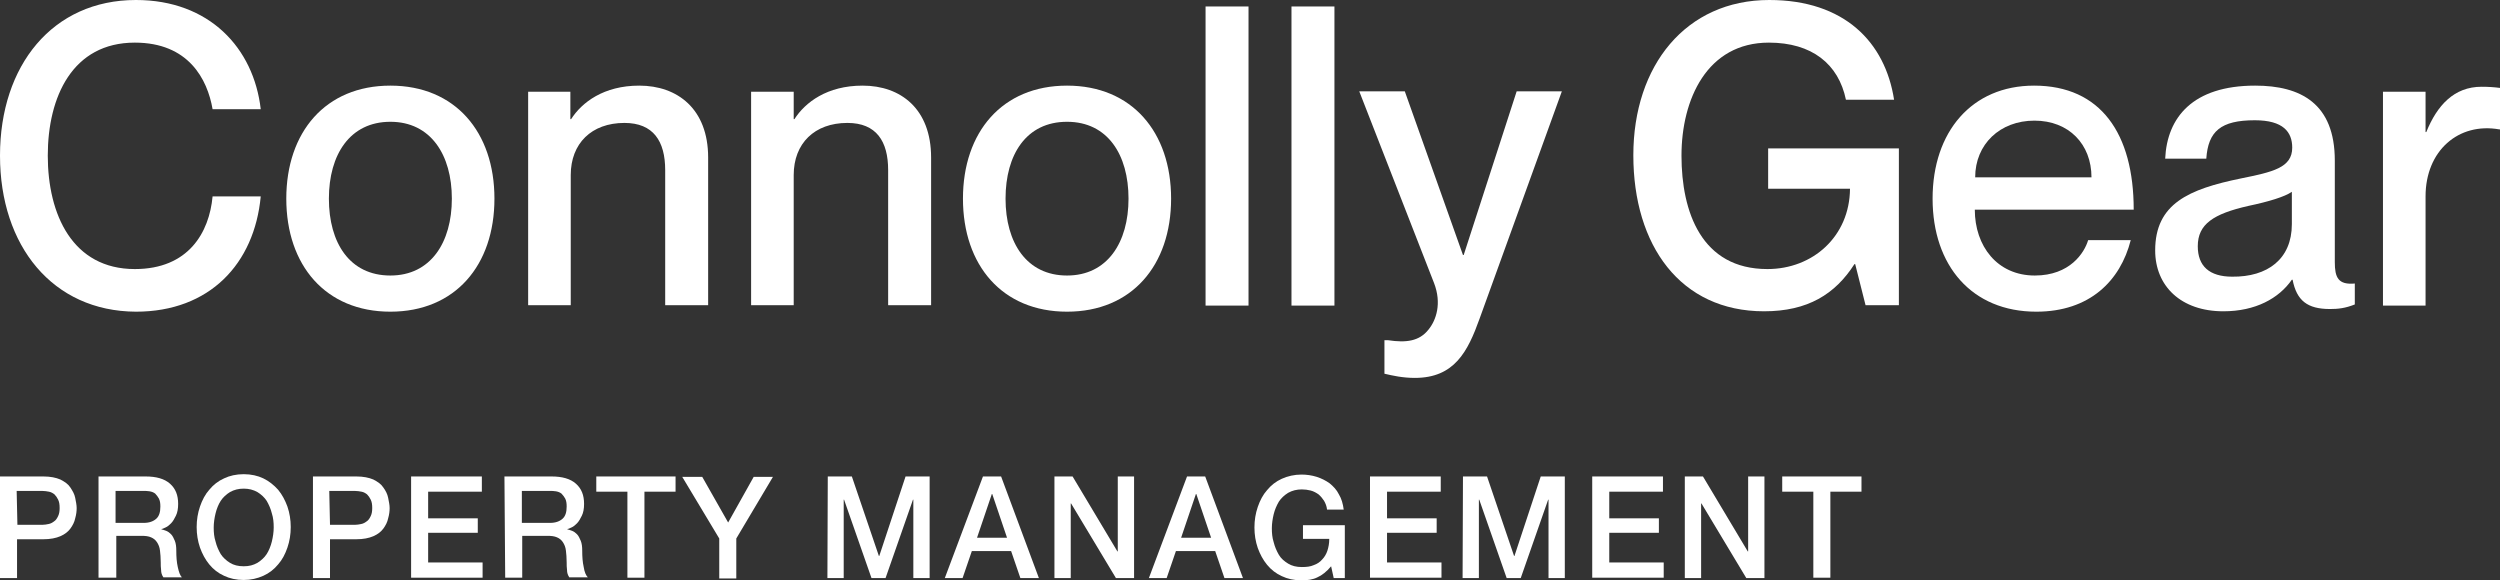
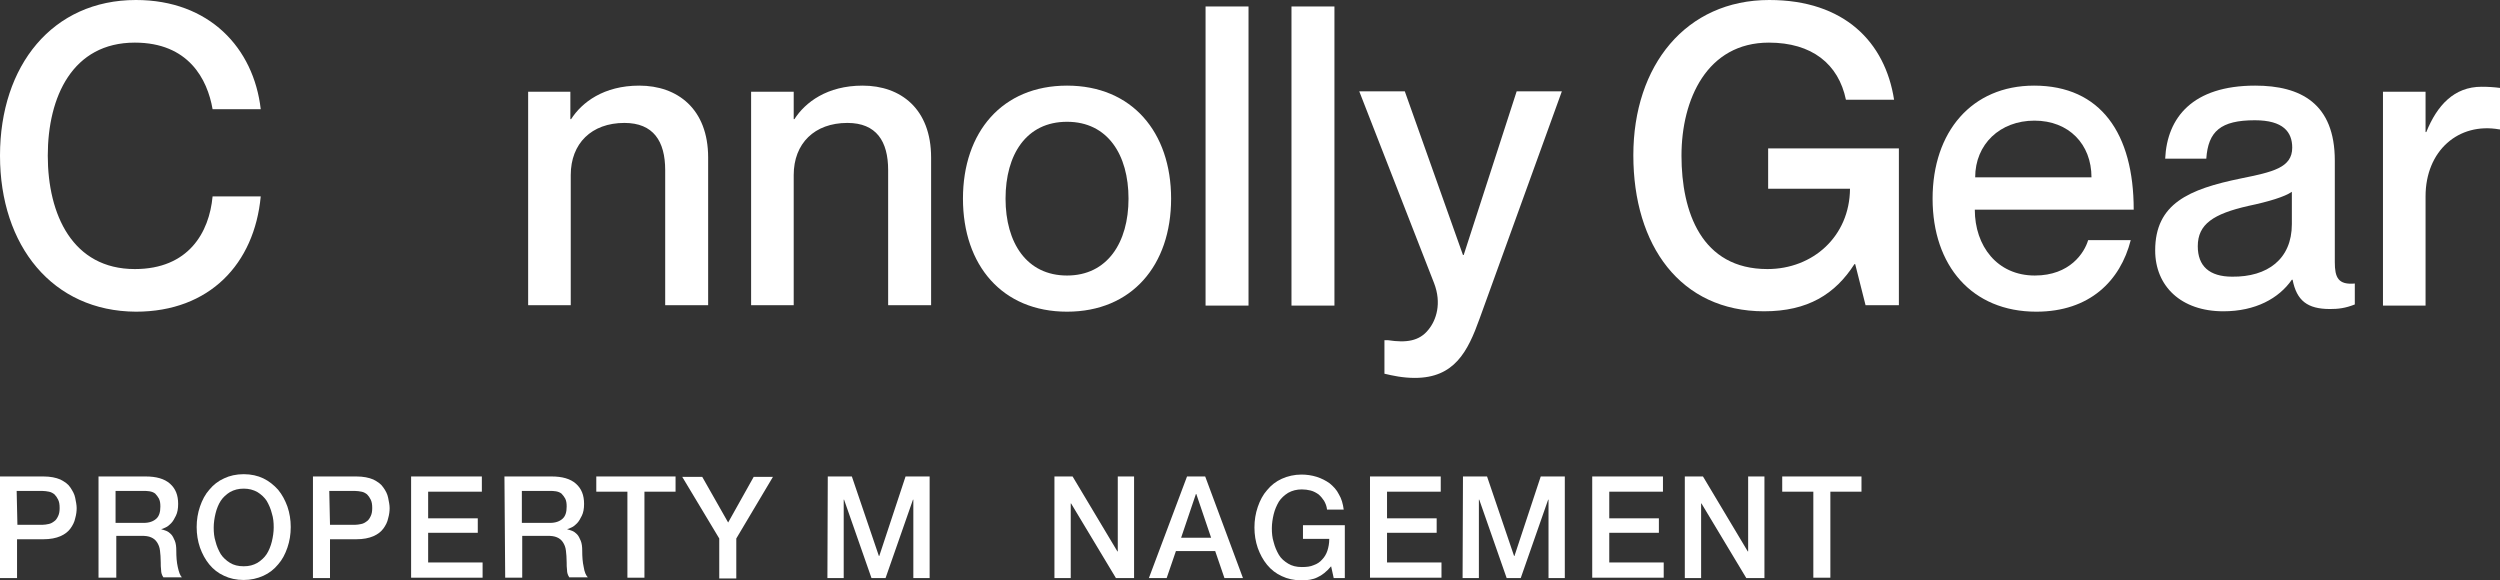
<svg xmlns="http://www.w3.org/2000/svg" width="224" height="52" viewBox="0 0 224 52" fill="none">
  <rect x="0" y="0" width="224" height="52" fill="#333333" stroke="none" />
  <g clip-path="url(#clip0_5206_780)">
    <path d="M0 42.691H3.883C4.513 42.691 5.011 42.794 5.409 42.964C5.807 43.169 6.106 43.373 6.305 43.68C6.504 43.987 6.67 44.26 6.737 44.601C6.803 44.942 6.869 45.248 6.869 45.521C6.869 45.794 6.836 46.101 6.737 46.442C6.67 46.783 6.504 47.09 6.305 47.363C6.106 47.635 5.807 47.874 5.409 48.045C5.011 48.215 4.513 48.317 3.883 48.317H1.527V51.795H0V42.691ZM1.56 47.022H3.816C3.982 47.022 4.181 46.988 4.347 46.953C4.546 46.919 4.712 46.817 4.845 46.715C5.011 46.612 5.111 46.442 5.21 46.237C5.31 46.033 5.343 45.794 5.343 45.521C5.343 45.214 5.31 44.976 5.21 44.771C5.111 44.567 5.011 44.43 4.878 44.294C4.745 44.191 4.58 44.089 4.38 44.055C4.181 44.021 4.015 43.987 3.783 43.987H1.493L1.56 47.022Z" fill="white" />
    <path d="M8.827 42.691H13.042C14.004 42.691 14.734 42.896 15.232 43.339C15.73 43.782 15.962 44.362 15.962 45.146C15.962 45.59 15.896 45.931 15.763 46.203C15.63 46.476 15.497 46.715 15.331 46.885C15.165 47.056 15 47.192 14.834 47.26C14.668 47.328 14.568 47.397 14.469 47.397V47.431C14.601 47.465 14.734 47.499 14.9 47.567C15.066 47.635 15.199 47.738 15.331 47.874C15.464 48.011 15.564 48.215 15.663 48.454C15.763 48.693 15.796 48.999 15.796 49.34C15.796 49.886 15.829 50.363 15.929 50.807C16.028 51.25 16.128 51.557 16.294 51.727H14.635C14.502 51.523 14.435 51.318 14.435 51.079C14.402 50.841 14.402 50.602 14.402 50.397C14.402 49.988 14.369 49.613 14.336 49.34C14.303 49.033 14.203 48.795 14.07 48.59C13.938 48.386 13.772 48.249 13.539 48.147C13.307 48.045 13.042 48.011 12.677 48.011H10.42V51.761H8.827V42.691ZM10.354 46.851H12.876C13.373 46.851 13.739 46.715 14.004 46.476C14.27 46.237 14.369 45.862 14.369 45.385C14.369 45.078 14.336 44.873 14.236 44.669C14.137 44.498 14.037 44.362 13.905 44.226C13.772 44.123 13.606 44.055 13.407 44.021C13.208 43.987 13.042 43.987 12.843 43.987H10.354V46.851Z" fill="white" />
    <path d="M21.836 42.487C22.499 42.487 23.097 42.623 23.594 42.862C24.092 43.1 24.557 43.475 24.922 43.885C25.287 44.328 25.552 44.839 25.752 45.385C25.951 45.965 26.05 46.578 26.05 47.226C26.05 47.874 25.951 48.488 25.752 49.068C25.552 49.647 25.287 50.159 24.922 50.568C24.557 51.011 24.125 51.352 23.594 51.591C23.064 51.83 22.466 51.966 21.836 51.966C21.172 51.966 20.575 51.83 20.077 51.591C19.546 51.352 19.114 51.011 18.749 50.568C18.384 50.125 18.119 49.613 17.92 49.068C17.721 48.488 17.621 47.874 17.621 47.226C17.621 46.578 17.721 45.965 17.92 45.385C18.119 44.805 18.384 44.294 18.749 43.885C19.114 43.441 19.546 43.1 20.077 42.862C20.575 42.623 21.172 42.487 21.836 42.487ZM21.836 43.782C21.371 43.782 20.973 43.885 20.608 44.089C20.276 44.294 19.977 44.567 19.778 44.873C19.579 45.18 19.413 45.59 19.314 45.999C19.214 46.408 19.148 46.851 19.148 47.26C19.148 47.704 19.181 48.113 19.314 48.522C19.413 48.931 19.579 49.306 19.778 49.647C19.977 49.954 20.276 50.227 20.608 50.431C20.94 50.636 21.338 50.738 21.836 50.738C22.333 50.738 22.698 50.636 23.064 50.431C23.395 50.227 23.694 49.954 23.893 49.647C24.092 49.34 24.258 48.931 24.358 48.522C24.457 48.113 24.524 47.669 24.524 47.26C24.524 46.817 24.49 46.408 24.358 45.999C24.258 45.59 24.092 45.214 23.893 44.873C23.694 44.567 23.395 44.294 23.064 44.089C22.698 43.885 22.3 43.782 21.836 43.782Z" fill="white" />
    <path d="M28.041 42.691H31.924C32.555 42.691 33.053 42.794 33.451 42.964C33.849 43.169 34.148 43.373 34.347 43.68C34.546 43.953 34.712 44.26 34.778 44.601C34.844 44.942 34.911 45.248 34.911 45.521C34.911 45.794 34.878 46.101 34.778 46.442C34.712 46.783 34.546 47.09 34.347 47.363C34.148 47.635 33.849 47.874 33.451 48.045C33.053 48.215 32.555 48.317 31.924 48.317H29.568V51.795H28.041V42.691ZM29.568 47.022H31.825C31.991 47.022 32.19 46.988 32.356 46.953C32.555 46.919 32.721 46.817 32.853 46.715C33.019 46.612 33.119 46.442 33.218 46.237C33.318 46.033 33.351 45.794 33.351 45.521C33.351 45.214 33.318 44.976 33.218 44.771C33.119 44.567 33.019 44.43 32.886 44.294C32.754 44.191 32.588 44.089 32.389 44.055C32.19 44.021 32.024 43.987 31.791 43.987H29.502L29.568 47.022Z" fill="white" />
    <path d="M36.835 42.691H43.174V44.055H38.362V46.442H42.809V47.738H38.362V50.397H43.24V51.761H36.835V42.691Z" fill="white" />
    <path d="M45.198 42.691H49.413C50.375 42.691 51.105 42.896 51.603 43.339C52.101 43.782 52.333 44.362 52.333 45.146C52.333 45.59 52.267 45.931 52.134 46.203C52.001 46.476 51.868 46.715 51.703 46.885C51.537 47.056 51.371 47.192 51.205 47.26C51.039 47.328 50.939 47.397 50.84 47.397V47.431C50.972 47.465 51.105 47.499 51.271 47.567C51.437 47.635 51.57 47.738 51.703 47.874C51.835 48.011 51.935 48.215 52.034 48.454C52.134 48.693 52.167 48.999 52.167 49.34C52.167 49.886 52.2 50.363 52.3 50.807C52.366 51.25 52.499 51.557 52.665 51.727H51.006C50.873 51.523 50.806 51.318 50.806 51.079C50.773 50.841 50.773 50.602 50.773 50.397C50.773 49.988 50.74 49.613 50.707 49.34C50.674 49.033 50.574 48.795 50.441 48.59C50.309 48.386 50.143 48.249 49.91 48.147C49.678 48.045 49.413 48.011 49.048 48.011H46.791V51.761H45.265L45.198 42.691ZM46.758 46.851H49.28C49.778 46.851 50.143 46.715 50.408 46.476C50.674 46.237 50.773 45.862 50.773 45.385C50.773 45.078 50.74 44.873 50.641 44.669C50.541 44.498 50.441 44.362 50.309 44.226C50.176 44.123 50.01 44.055 49.811 44.021C49.612 43.987 49.446 43.987 49.247 43.987H46.758V46.851Z" fill="white" />
    <path d="M53.395 42.691H60.53V44.055H57.742V51.761H56.216V44.055H53.428V42.691H53.395Z" fill="white" />
    <path d="M64.445 48.249L61.127 42.725H62.919L65.242 46.817L67.532 42.725H69.257L65.972 48.249V51.83H64.445V48.249Z" fill="white" />
    <path d="M74.169 42.691H76.326L78.749 49.818H78.782L81.138 42.691H83.295V51.795H81.835V44.771H81.802L79.346 51.795H78.085L75.629 44.771H75.596V51.795H74.136L74.169 42.691Z" fill="white" />
-     <path d="M88.073 42.691H89.699L93.084 51.795H91.425L90.595 49.374H87.078L86.248 51.795H84.655L88.073 42.691ZM87.542 48.181H90.23L88.903 44.26H88.87L87.542 48.181Z" fill="white" />
    <path d="M94.478 42.691H96.104L100.12 49.408H100.153V42.691H101.613V51.795H99.987L95.971 45.112H95.938V51.795H94.478V42.691Z" fill="white" />
    <path d="M106.358 42.691H107.985L111.369 51.795H109.71L108.881 49.374H105.363L104.533 51.795H102.94L106.358 42.691ZM105.828 48.181H108.516L107.188 44.26H107.155L105.828 48.181Z" fill="white" />
    <path d="M120.496 51.795H119.5L119.268 50.739C118.87 51.216 118.438 51.557 118.04 51.727C117.642 51.932 117.144 52 116.613 52C115.949 52 115.352 51.864 114.854 51.625C114.323 51.386 113.892 51.045 113.527 50.602C113.162 50.159 112.896 49.647 112.697 49.102C112.498 48.522 112.398 47.908 112.398 47.26C112.398 46.613 112.498 45.999 112.697 45.419C112.896 44.839 113.162 44.328 113.527 43.919C113.892 43.475 114.323 43.135 114.854 42.896C115.385 42.657 115.982 42.521 116.613 42.521C117.078 42.521 117.542 42.589 117.974 42.725C118.405 42.862 118.803 43.066 119.135 43.305C119.467 43.578 119.766 43.885 119.965 44.294C120.197 44.669 120.33 45.146 120.396 45.658H118.903C118.87 45.351 118.77 45.112 118.637 44.873C118.505 44.669 118.339 44.464 118.139 44.294C117.94 44.157 117.708 44.021 117.443 43.953C117.177 43.885 116.912 43.851 116.646 43.851C116.182 43.851 115.783 43.953 115.418 44.157C115.086 44.362 114.788 44.635 114.589 44.942C114.39 45.283 114.224 45.658 114.124 46.067C114.025 46.476 113.958 46.919 113.958 47.329C113.958 47.772 113.991 48.181 114.124 48.59C114.224 48.999 114.39 49.374 114.589 49.715C114.788 50.056 115.086 50.295 115.418 50.5C115.75 50.704 116.148 50.807 116.646 50.807C117.044 50.807 117.409 50.773 117.708 50.636C118.007 50.534 118.272 50.363 118.471 50.125C118.67 49.92 118.836 49.647 118.936 49.34C119.035 49.033 119.102 48.693 119.102 48.283H116.746V47.056H120.496V51.795Z" fill="white" />
    <path d="M122.752 42.691H129.09V44.055H124.278V46.442H128.725V47.738H124.278V50.397H129.157V51.761H122.752V42.691Z" fill="white" />
    <path d="M131.082 42.691H133.239L135.661 49.818H135.694L138.05 42.691H140.207V51.795H138.747V44.771H138.714L136.258 51.795H134.997L132.542 44.771H132.508V51.795H131.048L131.082 42.691Z" fill="white" />
    <path d="M142.663 42.691H149.001V44.055H144.19V46.442H148.636V47.738H144.19V50.397H149.068V51.761H142.663V42.691Z" fill="white" />
    <path d="M150.959 42.691H152.586L156.601 49.408H156.634V42.691H158.094V51.795H156.468L152.453 45.112H152.42V51.795H150.959V42.691Z" fill="white" />
    <path d="M159.654 42.691H166.789V44.055H164.001V51.761H162.475V44.055H159.687V42.691H159.654Z" fill="white" />
    <path d="M12.079 3.819C6.504 3.819 4.281 8.661 4.281 13.946C4.281 19.232 6.504 24.108 12.079 24.108C16.891 24.108 18.75 20.834 19.048 17.595H23.362C22.798 23.63 18.783 27.927 12.179 27.927C4.712 27.892 0 22.027 0 13.946C0 5.865 4.712 0 12.179 0C18.75 0 22.732 4.296 23.362 9.786H19.048C18.584 7.092 16.891 3.819 12.079 3.819Z" fill="white" />
-     <path d="M34.977 27.927C29.17 27.927 25.652 23.767 25.652 17.799C25.652 11.832 29.17 7.672 34.977 7.672C40.785 7.672 44.302 11.832 44.302 17.799C44.302 23.767 40.785 27.927 34.977 27.927ZM34.977 24.687C38.595 24.687 40.486 21.721 40.486 17.799C40.486 13.878 38.595 10.912 34.977 10.912C31.36 10.912 29.469 13.844 29.469 17.799C29.469 21.755 31.327 24.687 34.977 24.687Z" fill="white" />
    <path d="M63.45 14.117V27.347H59.601V15.242C59.601 12.65 58.539 11.014 55.95 11.014C52.997 11.014 51.139 12.855 51.139 15.685V27.347H47.322V8.218H51.105V10.673H51.172C52.134 9.172 54.092 7.672 57.278 7.672C60.696 7.672 63.45 9.752 63.45 14.117Z" fill="white" />
    <path d="M83.427 14.117V27.347H79.578V15.242C79.578 12.65 78.516 11.014 75.927 11.014C72.974 11.014 71.116 12.855 71.116 15.685V27.347H67.299V8.218H71.116V10.673H71.182C72.144 9.172 74.102 7.672 77.288 7.672C80.706 7.672 83.427 9.752 83.427 14.117Z" fill="white" />
    <path d="M95.606 27.927C89.799 27.927 86.281 23.767 86.281 17.799C86.281 11.832 89.799 7.672 95.606 7.672C101.414 7.672 104.931 11.832 104.931 17.799C104.931 23.767 101.414 27.927 95.606 27.927ZM95.606 24.687C99.224 24.687 101.115 21.721 101.115 17.799C101.115 13.878 99.257 10.912 95.606 10.912C91.956 10.912 90.097 13.844 90.097 17.799C90.097 21.755 91.989 24.687 95.606 24.687Z" fill="white" />
    <path d="M111.867 0.58V27.381H108.018V0.58H111.867Z" fill="white" />
    <path d="M119.566 0.58V27.381H115.717V0.58H119.566Z" fill="white" />
    <path d="M132.575 28.54C131.513 31.507 130.318 33.86 126.767 33.86C125.672 33.86 124.776 33.655 124.046 33.485V30.484H124.378C125.971 30.723 127.166 30.586 127.995 29.529C128.692 28.677 129.19 27.176 128.493 25.369L121.79 8.184H125.871L131.081 22.846H131.148L135.893 8.184H139.942L132.575 28.54Z" fill="white" />
    <path d="M158.492 3.819C152.951 3.819 150.661 8.9 150.661 13.946C150.661 18.993 152.453 24.108 158.36 24.108C162.441 24.108 165.727 21.175 165.76 16.913H158.426V13.298H170.14V27.347H167.154L166.225 23.664H166.158C164.433 26.358 161.977 27.892 158.061 27.892C150.561 27.892 146.347 21.993 146.347 13.912C146.347 5.865 151.059 0 158.526 0C165.262 0 168.913 3.785 169.709 8.934H165.395C164.731 5.729 162.342 3.819 158.492 3.819Z" fill="white" />
    <path d="M187.098 21.516H190.914C189.985 25.165 187.231 27.927 182.452 27.927C176.678 27.927 173.16 23.801 173.16 17.799C173.16 11.798 176.678 7.672 182.253 7.672C188.226 7.672 191.18 11.969 191.18 18.788H176.943C176.943 22.027 178.934 24.687 182.319 24.687C185.472 24.687 186.766 22.641 187.098 21.516ZM176.976 15.89H187.397C187.397 12.923 185.372 10.809 182.286 10.809C179.2 10.809 176.976 12.923 176.976 15.89Z" fill="white" />
    <path d="M202.031 10.775C198.978 10.775 197.85 11.764 197.684 14.219H194C194.166 10.536 196.456 7.672 202.064 7.672C206.146 7.672 209.199 9.275 209.199 14.389V23.494C209.199 24.858 209.498 25.54 210.991 25.403V27.279C210.128 27.62 209.498 27.688 208.768 27.688C206.744 27.688 205.781 26.938 205.416 25.062H205.35C204.188 26.733 202.098 27.892 199.211 27.892C195.427 27.892 193.104 25.642 193.104 22.437C193.104 18.243 196.124 16.947 200.77 15.992C203.624 15.412 205.383 15.037 205.383 13.23C205.383 11.832 204.587 10.775 202.031 10.775ZM205.35 20.084V17.186C204.719 17.629 203.259 18.072 201.467 18.447C198.315 19.163 196.921 20.084 196.921 22.062C196.921 23.835 197.95 24.79 200.007 24.79C203.16 24.824 205.35 23.221 205.35 20.084Z" fill="white" />
    <path d="M224 7.877V11.593H223.934C220.283 10.946 217.33 13.503 217.33 17.595V27.381H213.514V8.218H217.33V11.832H217.396C218.359 9.445 219.885 7.774 222.341 7.774C222.971 7.774 223.469 7.809 224 7.877Z" fill="white" />
  </g>
  <defs>
    <clipPath id="clip0_5206_780">
      <rect width="224" height="52" fill="white" />
    </clipPath>
  </defs>
</svg>